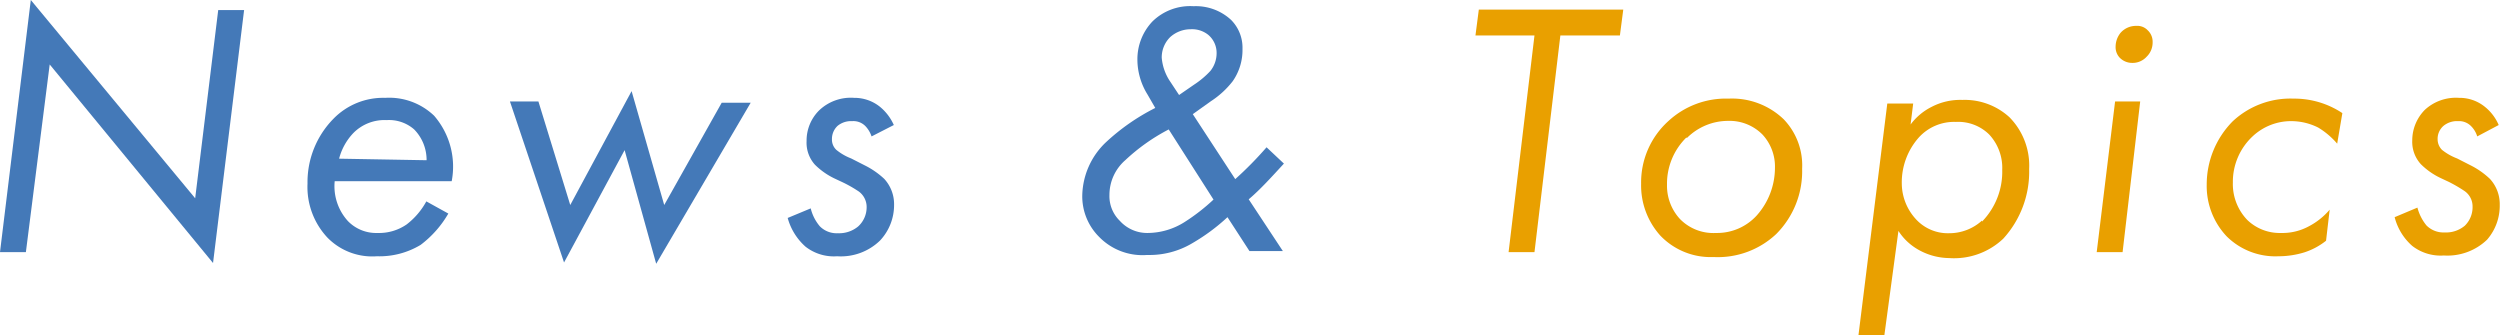
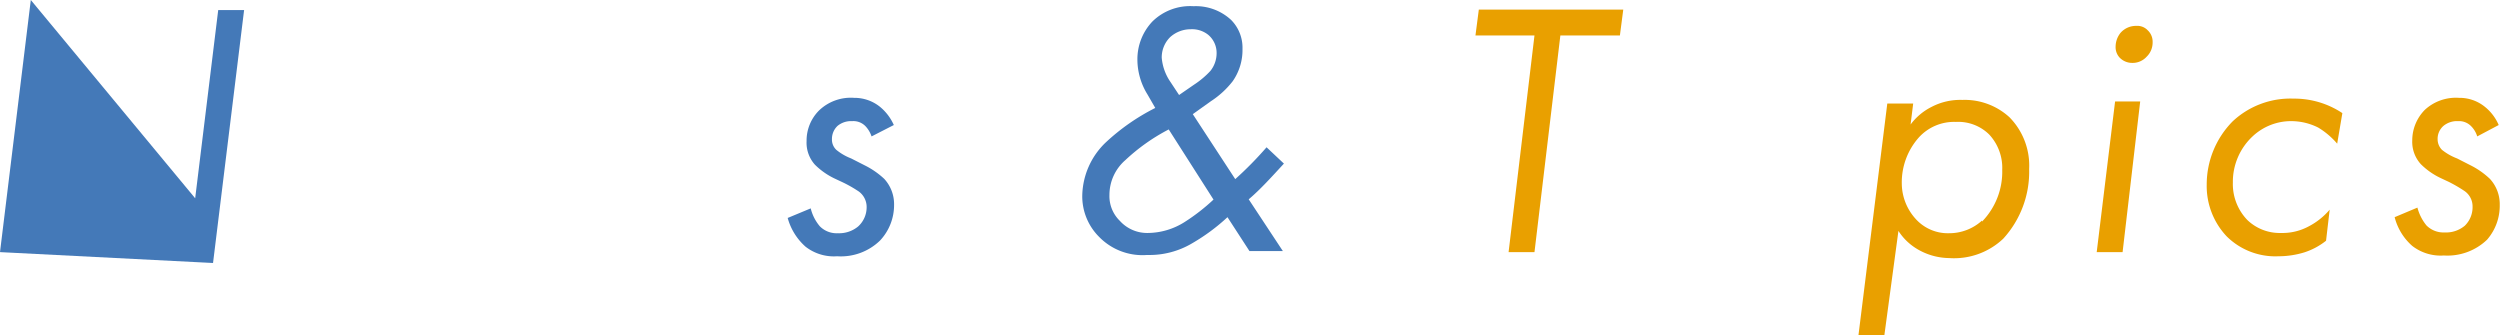
<svg xmlns="http://www.w3.org/2000/svg" width="96.58" height="12.96" viewBox="0 0 96.58 12.96">
  <defs>
    <style>
      .a {
        fill: #4479b8;
      }

      .b {
        fill: #e9a000;
      }
    </style>
  </defs>
  <title>news-subtitle</title>
  <g>
-     <path class="a" d="M0,9.74,1.19,0,7.54,7.66,8.43.39h1l-1.2,9.77L1.92,2.49,1,9.74Z" />
-     <path class="a" d="M17.32,8.25a4.05,4.05,0,0,1-1.07,1.21,3.08,3.08,0,0,1-1.69.44,2.42,2.42,0,0,1-1.91-.72,2.86,2.86,0,0,1-.77-2.09,3.49,3.49,0,0,1,1-2.5,2.68,2.68,0,0,1,2-.81,2.51,2.51,0,0,1,1.89.69A3,3,0,0,1,17.45,7H12.93a2,2,0,0,0,.51,1.54A1.52,1.52,0,0,0,14.59,9a1.87,1.87,0,0,0,1.12-.33,2.82,2.82,0,0,0,.76-.89Zm-.84-2.06A1.68,1.68,0,0,0,16,5a1.47,1.47,0,0,0-1.06-.36,1.69,1.69,0,0,0-1.28.49,2.25,2.25,0,0,0-.56,1Z" />
-     <path class="a" d="M20.8,3.92l1.23,4,2.37-4.4,1.26,4.4,2.22-3.95H29l-3.65,6.22L24.13,5.8l-2.34,4.34L19.7,3.92Z" />
+     <path class="a" d="M0,9.74,1.19,0,7.54,7.66,8.43.39h1l-1.2,9.77Z" />
    <path class="a" d="M33.67,5.27a1.06,1.06,0,0,0-.24-.4.65.65,0,0,0-.51-.19.82.82,0,0,0-.56.18.69.69,0,0,0-.22.52.54.54,0,0,0,.17.41,2.08,2.08,0,0,0,.57.33l.53.27a3.15,3.15,0,0,1,.75.52,1.44,1.44,0,0,1,.38,1A2,2,0,0,1,34,9.29a2.17,2.17,0,0,1-1.66.61,1.78,1.78,0,0,1-1.22-.37,2.29,2.29,0,0,1-.69-1.11l.89-.37a1.68,1.68,0,0,0,.35.69.91.91,0,0,0,.7.27,1.15,1.15,0,0,0,.78-.26A1,1,0,0,0,33.48,8a.74.74,0,0,0-.3-.6,5,5,0,0,0-.61-.35l-.32-.15a2.75,2.75,0,0,1-.77-.54,1.27,1.27,0,0,1-.32-.91,1.64,1.64,0,0,1,.49-1.19A1.77,1.77,0,0,1,33,3.78,1.57,1.57,0,0,1,34,4.13a1.92,1.92,0,0,1,.53.7Z" />
    <path class="a" d="M49.6,6.32c-.46.5-.91,1-1.36,1.38l1.32,2H48.27l-.85-1.31a7.54,7.54,0,0,1-1.35,1,3.23,3.23,0,0,1-1.75.46,2.34,2.34,0,0,1-1.86-.7,2.21,2.21,0,0,1-.65-1.59,2.91,2.91,0,0,1,.91-2.06,8.22,8.22,0,0,1,1.91-1.33l-.3-.52a2.57,2.57,0,0,1-.39-1.35A2.12,2.12,0,0,1,44.52.83,2.08,2.08,0,0,1,46.11.24a2,2,0,0,1,1.45.53A1.52,1.52,0,0,1,48,1.89a2.1,2.1,0,0,1-.38,1.25,3.43,3.43,0,0,1-.84.77l-.7.5,1.64,2.51a14,14,0,0,0,1.21-1.23ZM45.15,5a7.5,7.5,0,0,0-1.68,1.19,1.78,1.78,0,0,0-.61,1.34,1.33,1.33,0,0,0,.4,1A1.42,1.42,0,0,0,44.35,9a2.69,2.69,0,0,0,1.41-.42,7.57,7.57,0,0,0,1.12-.87Zm.4-1.33.58-.4a3.35,3.35,0,0,0,.63-.53A1.1,1.1,0,0,0,47,2.05a.91.91,0,0,0-.33-.71A1,1,0,0,0,46,1.13a1.18,1.18,0,0,0-.79.3,1.1,1.1,0,0,0-.33.8,1.93,1.93,0,0,0,.34.94Z" />
    <path class="b" d="M60.28,1.37l-1,8.37h-1l1-8.37H57l.13-1h5.58l-.13,1Z" />
-     <path class="b" d="M64.14,9.1a2.89,2.89,0,0,1-.74-2,3.19,3.19,0,0,1,1.05-2.42,3.27,3.27,0,0,1,2.33-.87,2.88,2.88,0,0,1,2.13.8,2.57,2.57,0,0,1,.71,1.91,3.43,3.43,0,0,1-1,2.52,3.29,3.29,0,0,1-2.42.89A2.69,2.69,0,0,1,64.14,9.1Zm1-3.78a2.5,2.5,0,0,0-.74,1.82,1.89,1.89,0,0,0,.5,1.32A1.8,1.8,0,0,0,66.29,9a2.07,2.07,0,0,0,1.58-.68,2.77,2.77,0,0,0,.7-1.83,1.82,1.82,0,0,0-.48-1.29,1.79,1.79,0,0,0-1.33-.53A2.25,2.25,0,0,0,65.18,5.32Z" />
    <path class="b" d="M72.79,13h-1l1.12-9h1l-.1.81a2.28,2.28,0,0,1,.81-.68,2.39,2.39,0,0,1,1.19-.27,2.56,2.56,0,0,1,1.82.67,2.66,2.66,0,0,1,.76,2,3.83,3.83,0,0,1-1,2.69,2.76,2.76,0,0,1-2.09.75A2.47,2.47,0,0,1,74,9.58a2.19,2.19,0,0,1-.66-.66Zm3.78-4.44a2.76,2.76,0,0,0,.78-2,1.89,1.89,0,0,0-.5-1.36,1.7,1.7,0,0,0-1.29-.49,1.84,1.84,0,0,0-1.44.61,2.61,2.61,0,0,0-.65,1.77A2.05,2.05,0,0,0,74,8.45a1.67,1.67,0,0,0,1.3.56A1.88,1.88,0,0,0,76.57,8.52Z" />
    <path class="b" d="M82.68,3.92,82,9.74H81l.71-5.82Zm-.76-2.65A.79.79,0,0,1,82.53,1a.55.55,0,0,1,.44.17.6.6,0,0,1,.19.46.76.76,0,0,1-.23.56.73.73,0,0,1-.56.24.67.67,0,0,1-.48-.2.59.59,0,0,1-.16-.43A.86.86,0,0,1,81.92,1.27Z" />
    <path class="b" d="M90.29,5.55a3,3,0,0,0-.73-.62,2.32,2.32,0,0,0-1-.25,2.17,2.17,0,0,0-1.55.6,2.4,2.4,0,0,0-.75,1.77,2,2,0,0,0,.56,1.45A1.8,1.8,0,0,0,88.12,9a2.13,2.13,0,0,0,1.08-.26A2.67,2.67,0,0,0,90,8.1l-.14,1.2a2.66,2.66,0,0,1-.84.45,3.4,3.4,0,0,1-1,.15,2.67,2.67,0,0,1-2-.77,2.83,2.83,0,0,1-.77-2,3.47,3.47,0,0,1,1-2.44,3.26,3.26,0,0,1,2.35-.88,3.35,3.35,0,0,1,1.89.56Z" />
    <path class="b" d="M95.7,5.27a.94.94,0,0,0-.24-.4.65.65,0,0,0-.5-.19.82.82,0,0,0-.56.18.66.66,0,0,0-.23.52.58.58,0,0,0,.17.41,2.15,2.15,0,0,0,.58.33l.53.27a3.1,3.1,0,0,1,.74.52,1.44,1.44,0,0,1,.38,1,2,2,0,0,1-.49,1.35,2.21,2.21,0,0,1-1.67.61,1.79,1.79,0,0,1-1.22-.37,2.2,2.2,0,0,1-.68-1.11l.88-.37a1.81,1.81,0,0,0,.35.69.93.93,0,0,0,.7.27,1.13,1.13,0,0,0,.78-.26,1,1,0,0,0,.3-.74.72.72,0,0,0-.31-.6,5.68,5.68,0,0,0-.6-.35l-.32-.15a2.75,2.75,0,0,1-.77-.54,1.28,1.28,0,0,1-.33-.91,1.68,1.68,0,0,1,.49-1.19A1.77,1.77,0,0,1,95,3.78a1.55,1.55,0,0,1,1,.35,1.81,1.81,0,0,1,.53.7Z" />
  </g>
</svg>